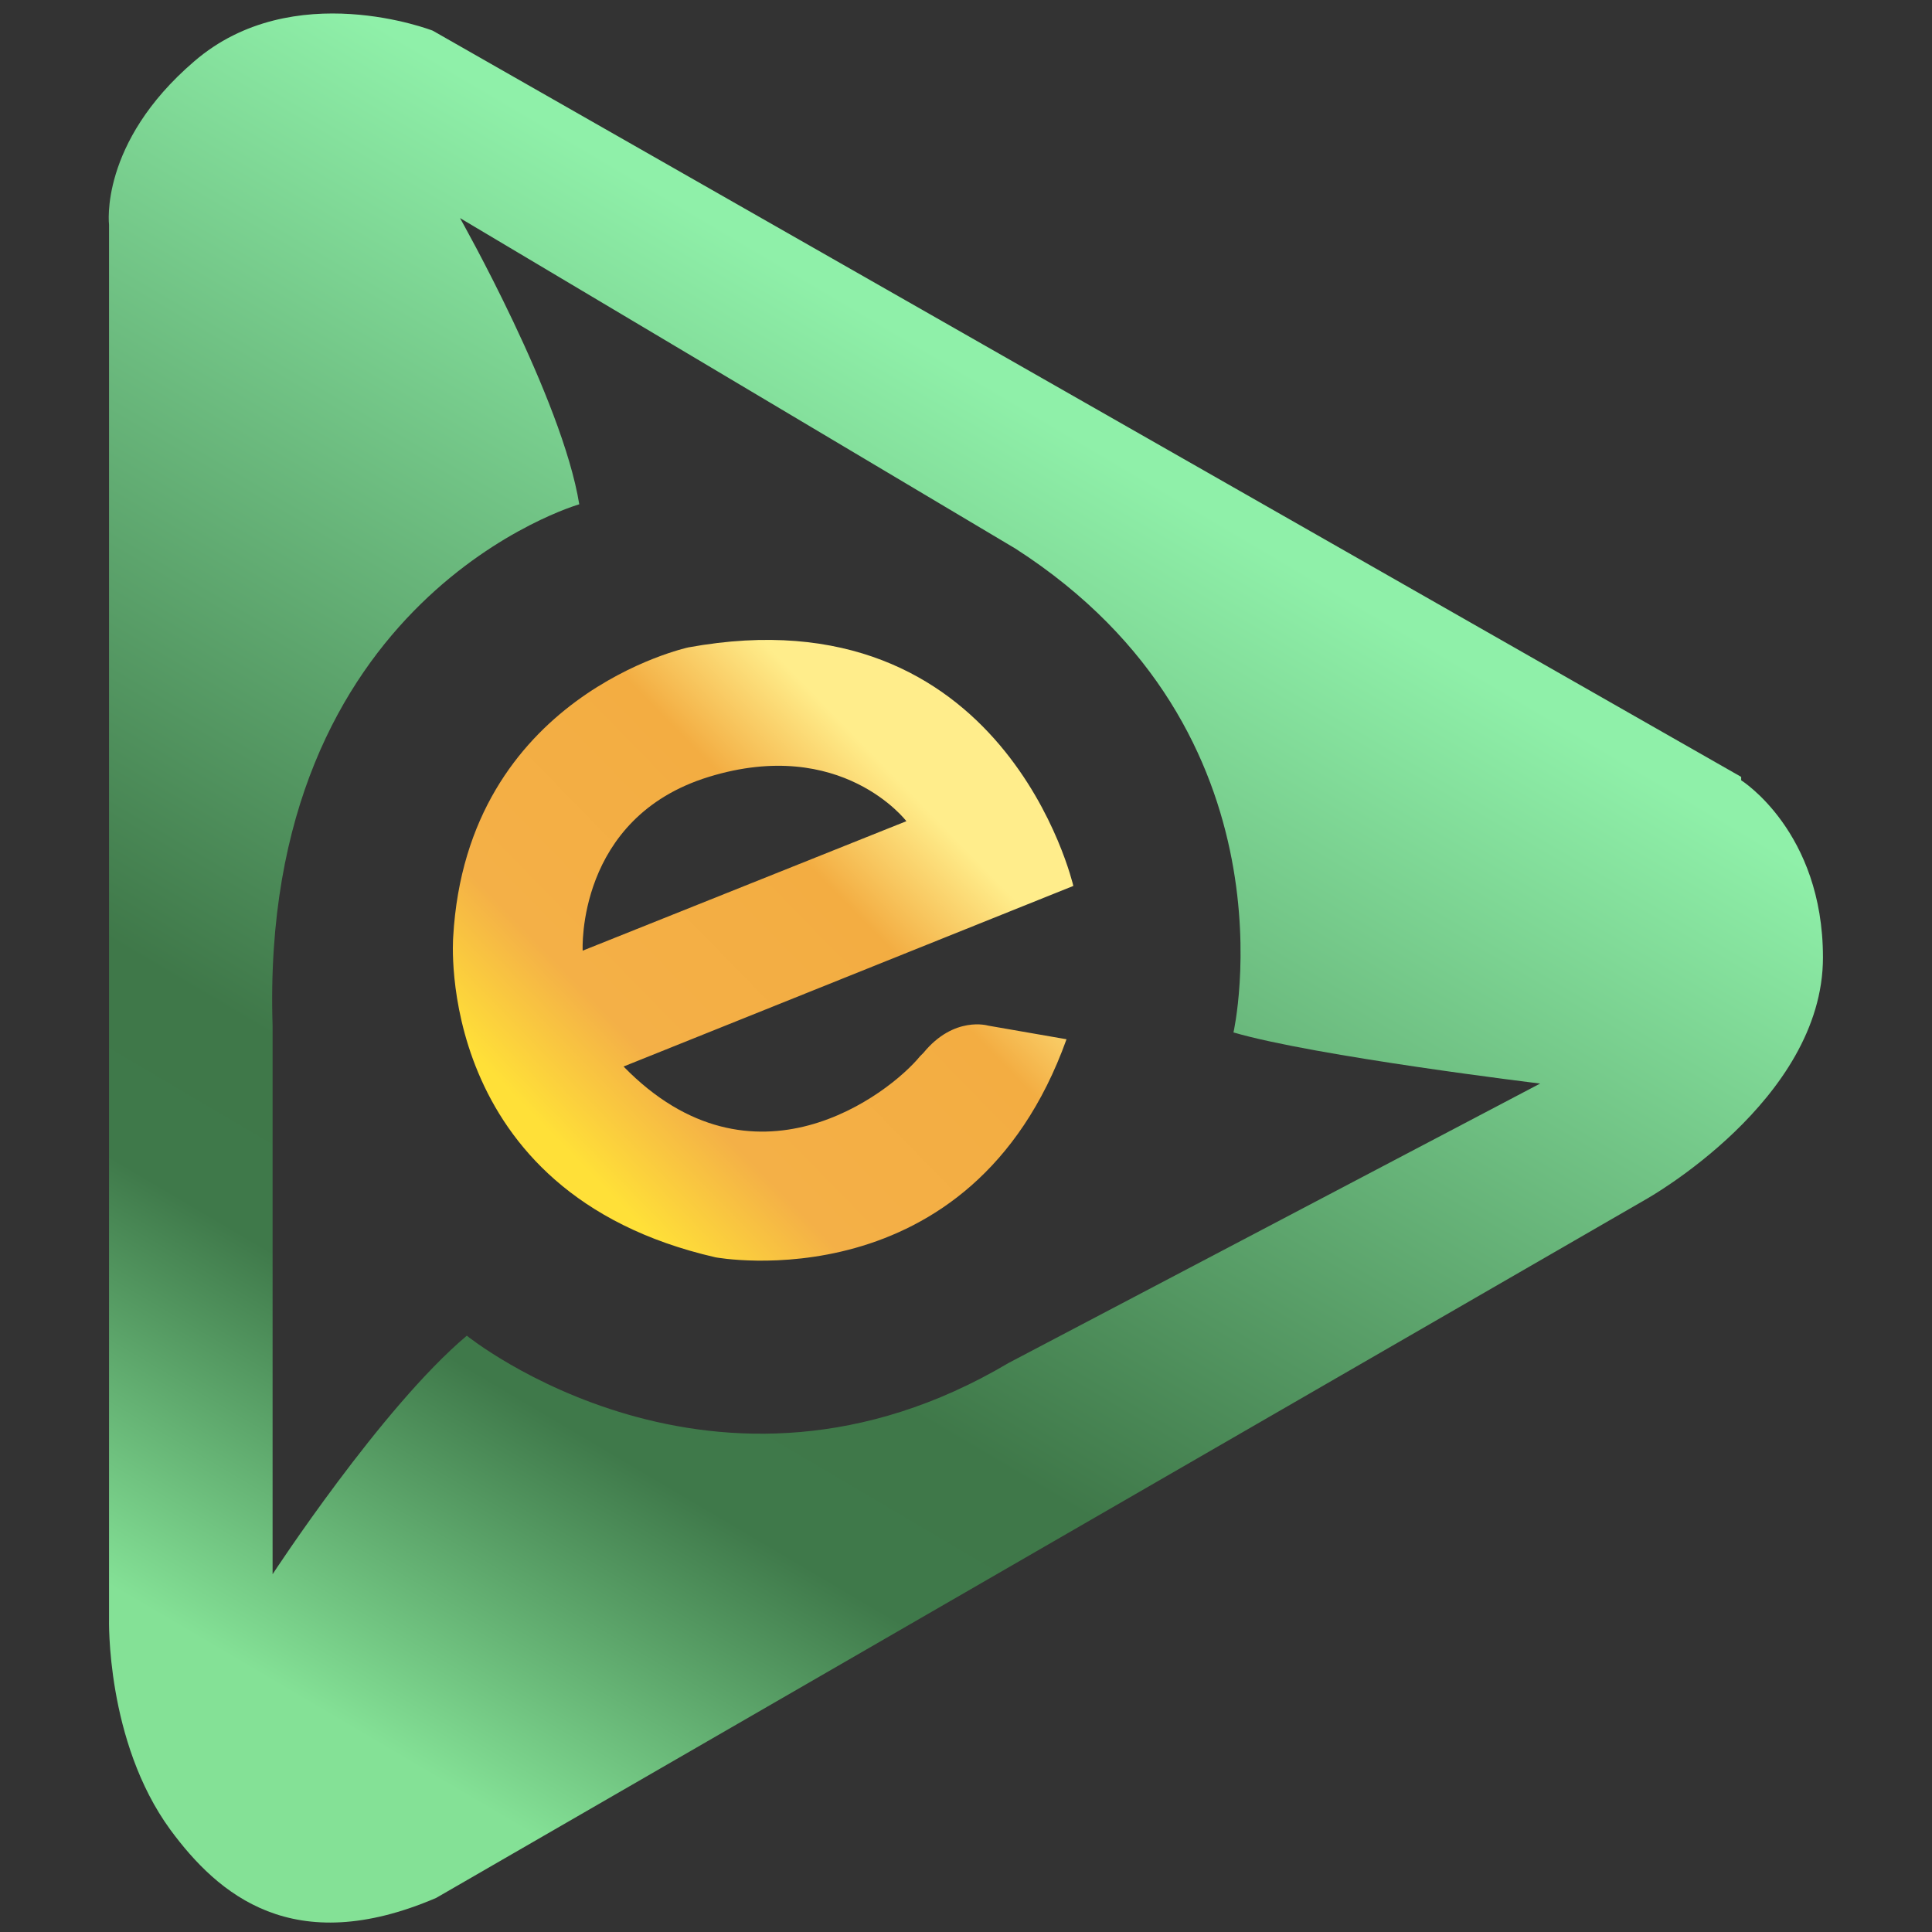
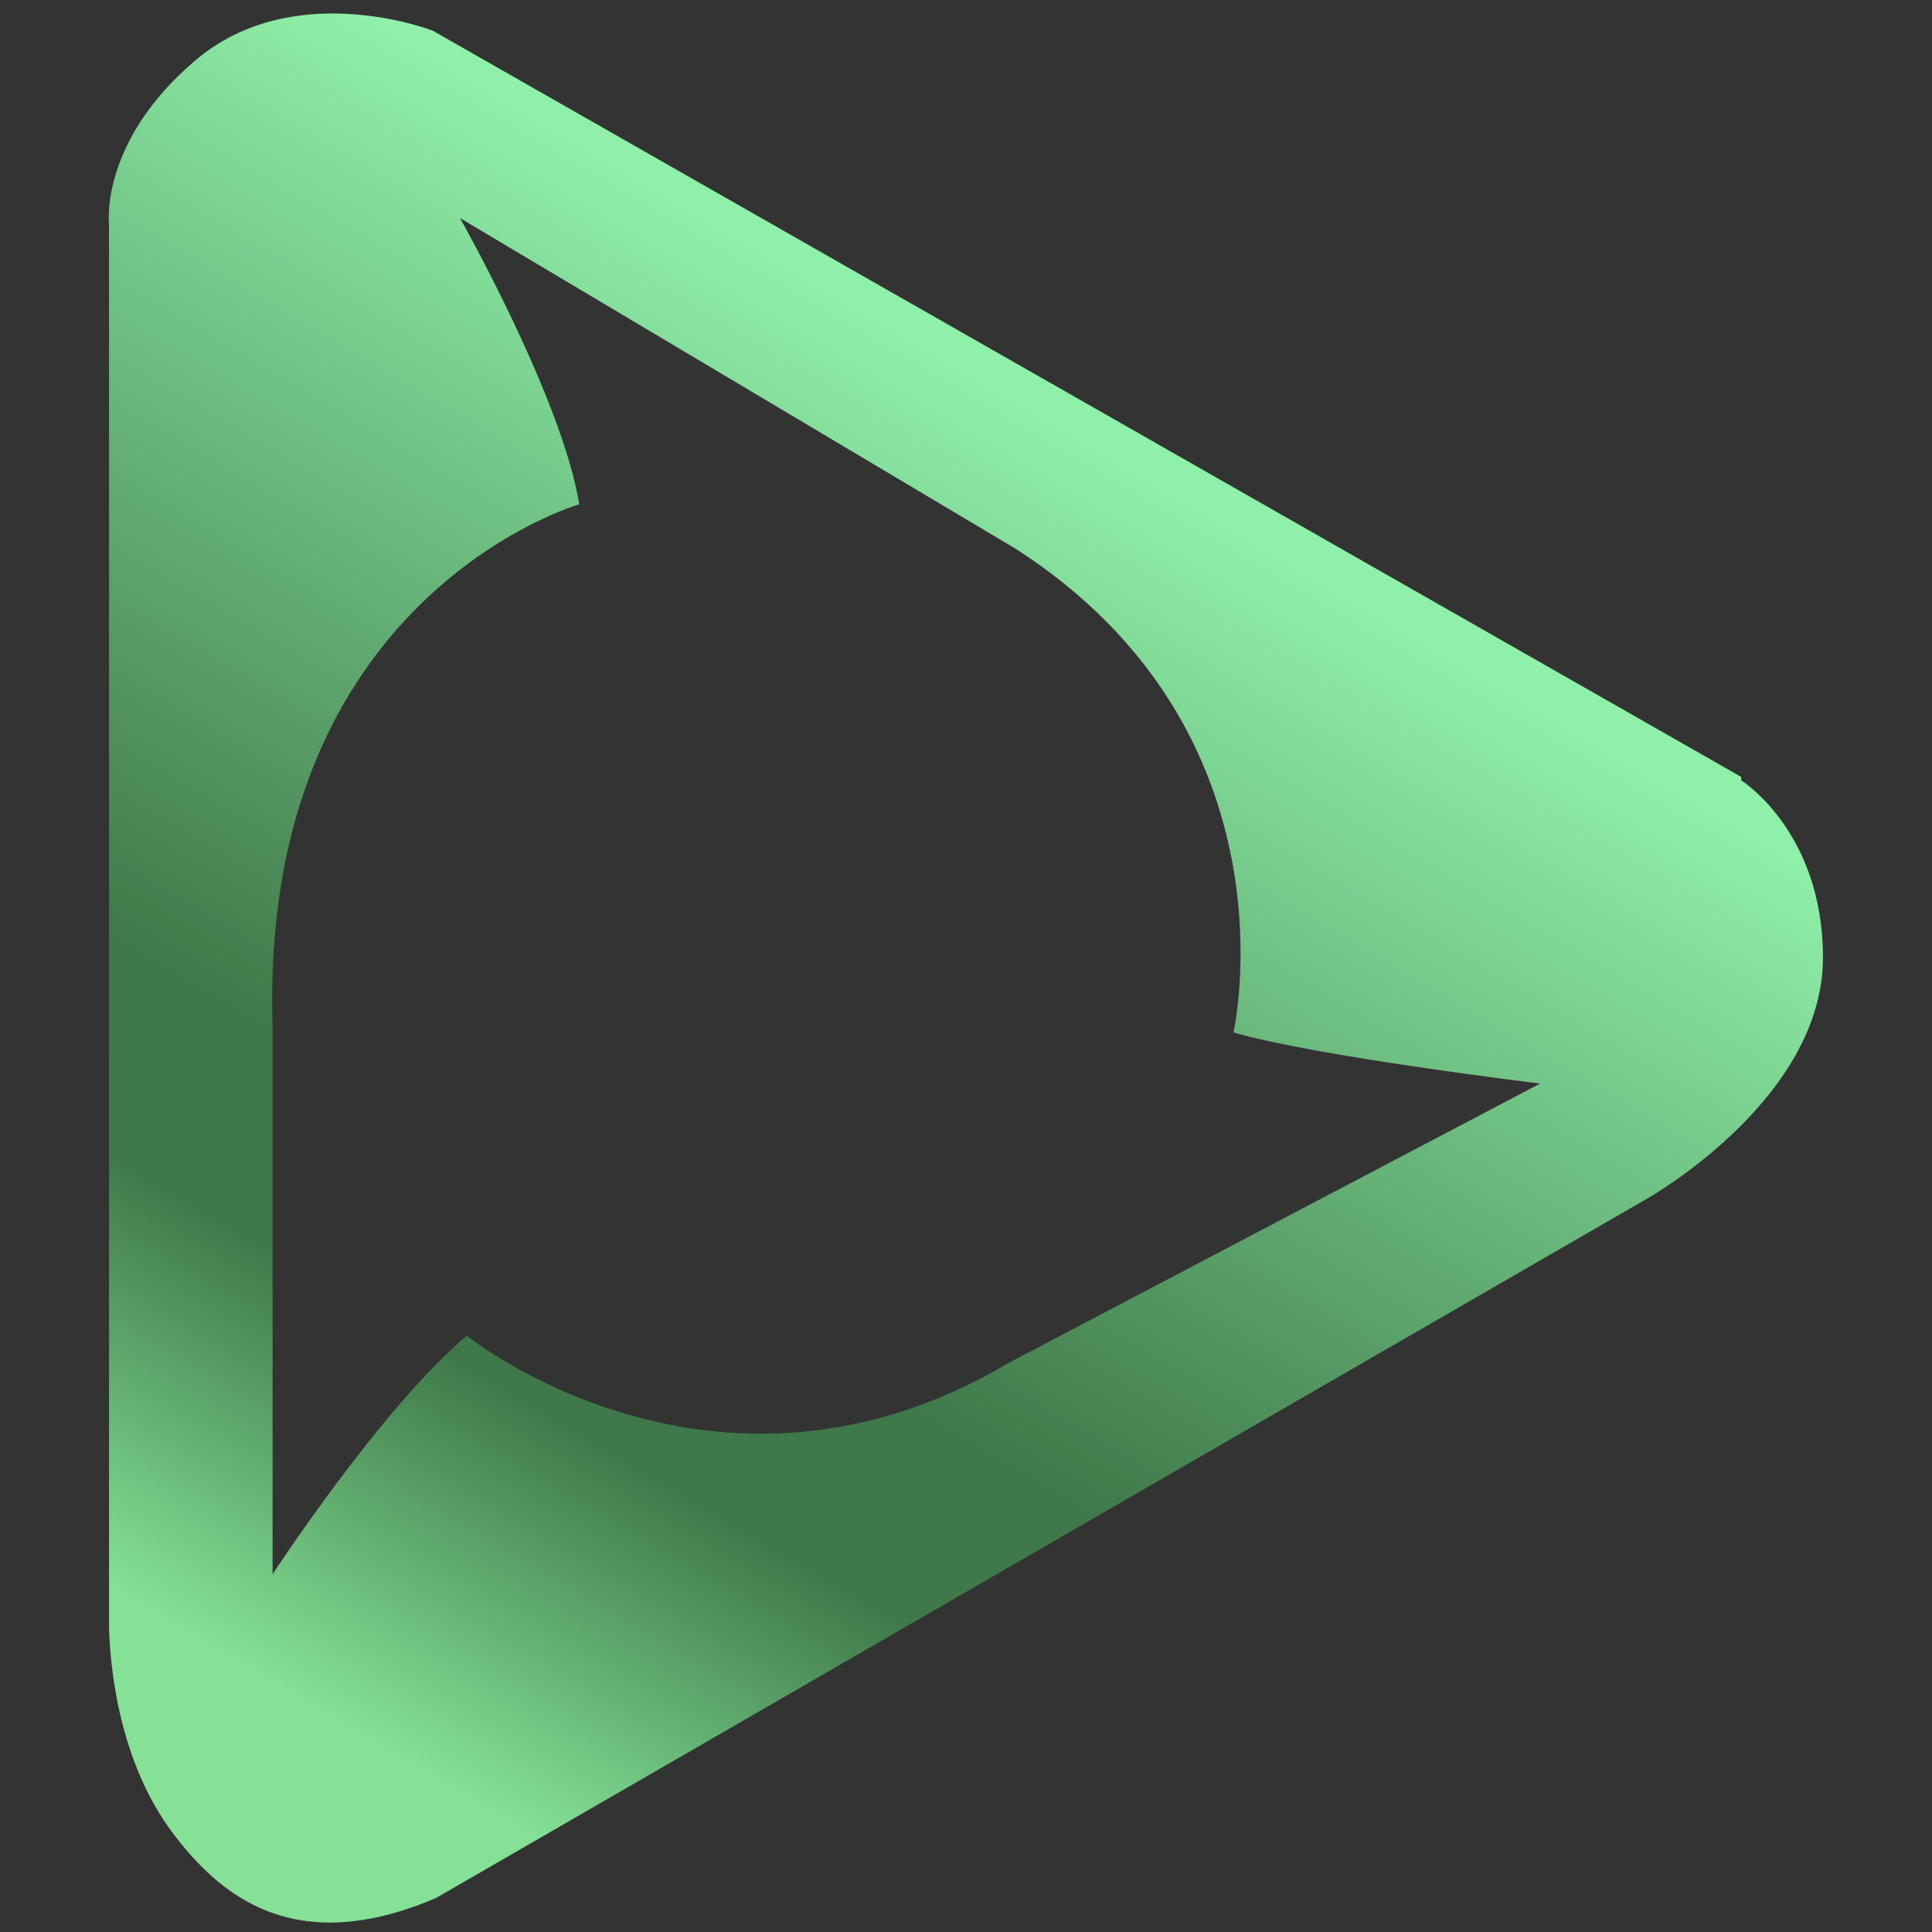
<svg xmlns="http://www.w3.org/2000/svg" id="Earnscape" viewBox="0 0 56.7 56.7">
  <rect x="0" y="0" width="56.7" height="56.7" fill="#333333" stroke="none" />
  <defs>
    <style>
      .cls-1 {
        fill: url(#linear-gradient-2);
      }

      .cls-2 {
        fill: url(#linear-gradient);
      }
    </style>
    <linearGradient id="linear-gradient" x1="16.6" y1="33.7" x2="29.6" y2="21" gradientUnits="userSpaceOnUse">
      <stop offset="0" stop-color="#ffe038" />
      <stop offset=".2" stop-color="#f4b047" />
      <stop offset=".6" stop-color="#f3ad42" />
      <stop offset=".8" stop-color="#ffed8b" />
    </linearGradient>
    <linearGradient id="linear-gradient-2" x1="9.1" y1="50" x2="36.7" y2="3.2" gradientUnits="userSpaceOnUse">
      <stop offset="0" stop-color="#84e196" />
      <stop offset=".2" stop-color="#3f794a" />
      <stop offset=".3" stop-color="#3f7849" />
      <stop offset=".8" stop-color="#8ff0a9" />
    </linearGradient>
  </defs>
-   <path class="cls-2" d="M27,31c-.9,1.1-4.9,4.2-8.7.3l13.2-5.3s-2-8.7-11.3-7c0,0-6.5,1.4-6.9,8.5,0,0-.6,7.5,7.7,9.4,0,0,7.5,1.4,10.3-6.4l-2.3-.4s-1-.3-1.9.8ZM20.8,22.8c3.9-1.2,5.8,1.3,5.8,1.3l-9.5,3.8s-.2-3.9,3.7-5.1Z" />
  <path class="cls-1" d="M51.1,22.8L12.7.9s-4.1-1.6-7,.9c-2.8,2.4-2.5,4.8-2.5,4.8v40.9s-.1,3.6,1.8,6.2c1.4,1.9,3.6,3.8,7.8,2l35.5-20.5s5.2-2.9,5.2-7.1c0-3.7-2.4-5.2-2.4-5.2ZM29.6,40c-8.6,5.1-15.9-.8-15.9-.8-2.5,2.1-5.7,7-5.7,7v-16.1c-.4-12.6,9-15.3,9-15.3-.5-3.1-3.5-8.4-3.5-8.4l16.3,9.7c8.4,5.4,6.4,14.2,6.4,14.2,2.4.7,9,1.5,9,1.5l-15.6,8.2Z" />
</svg>